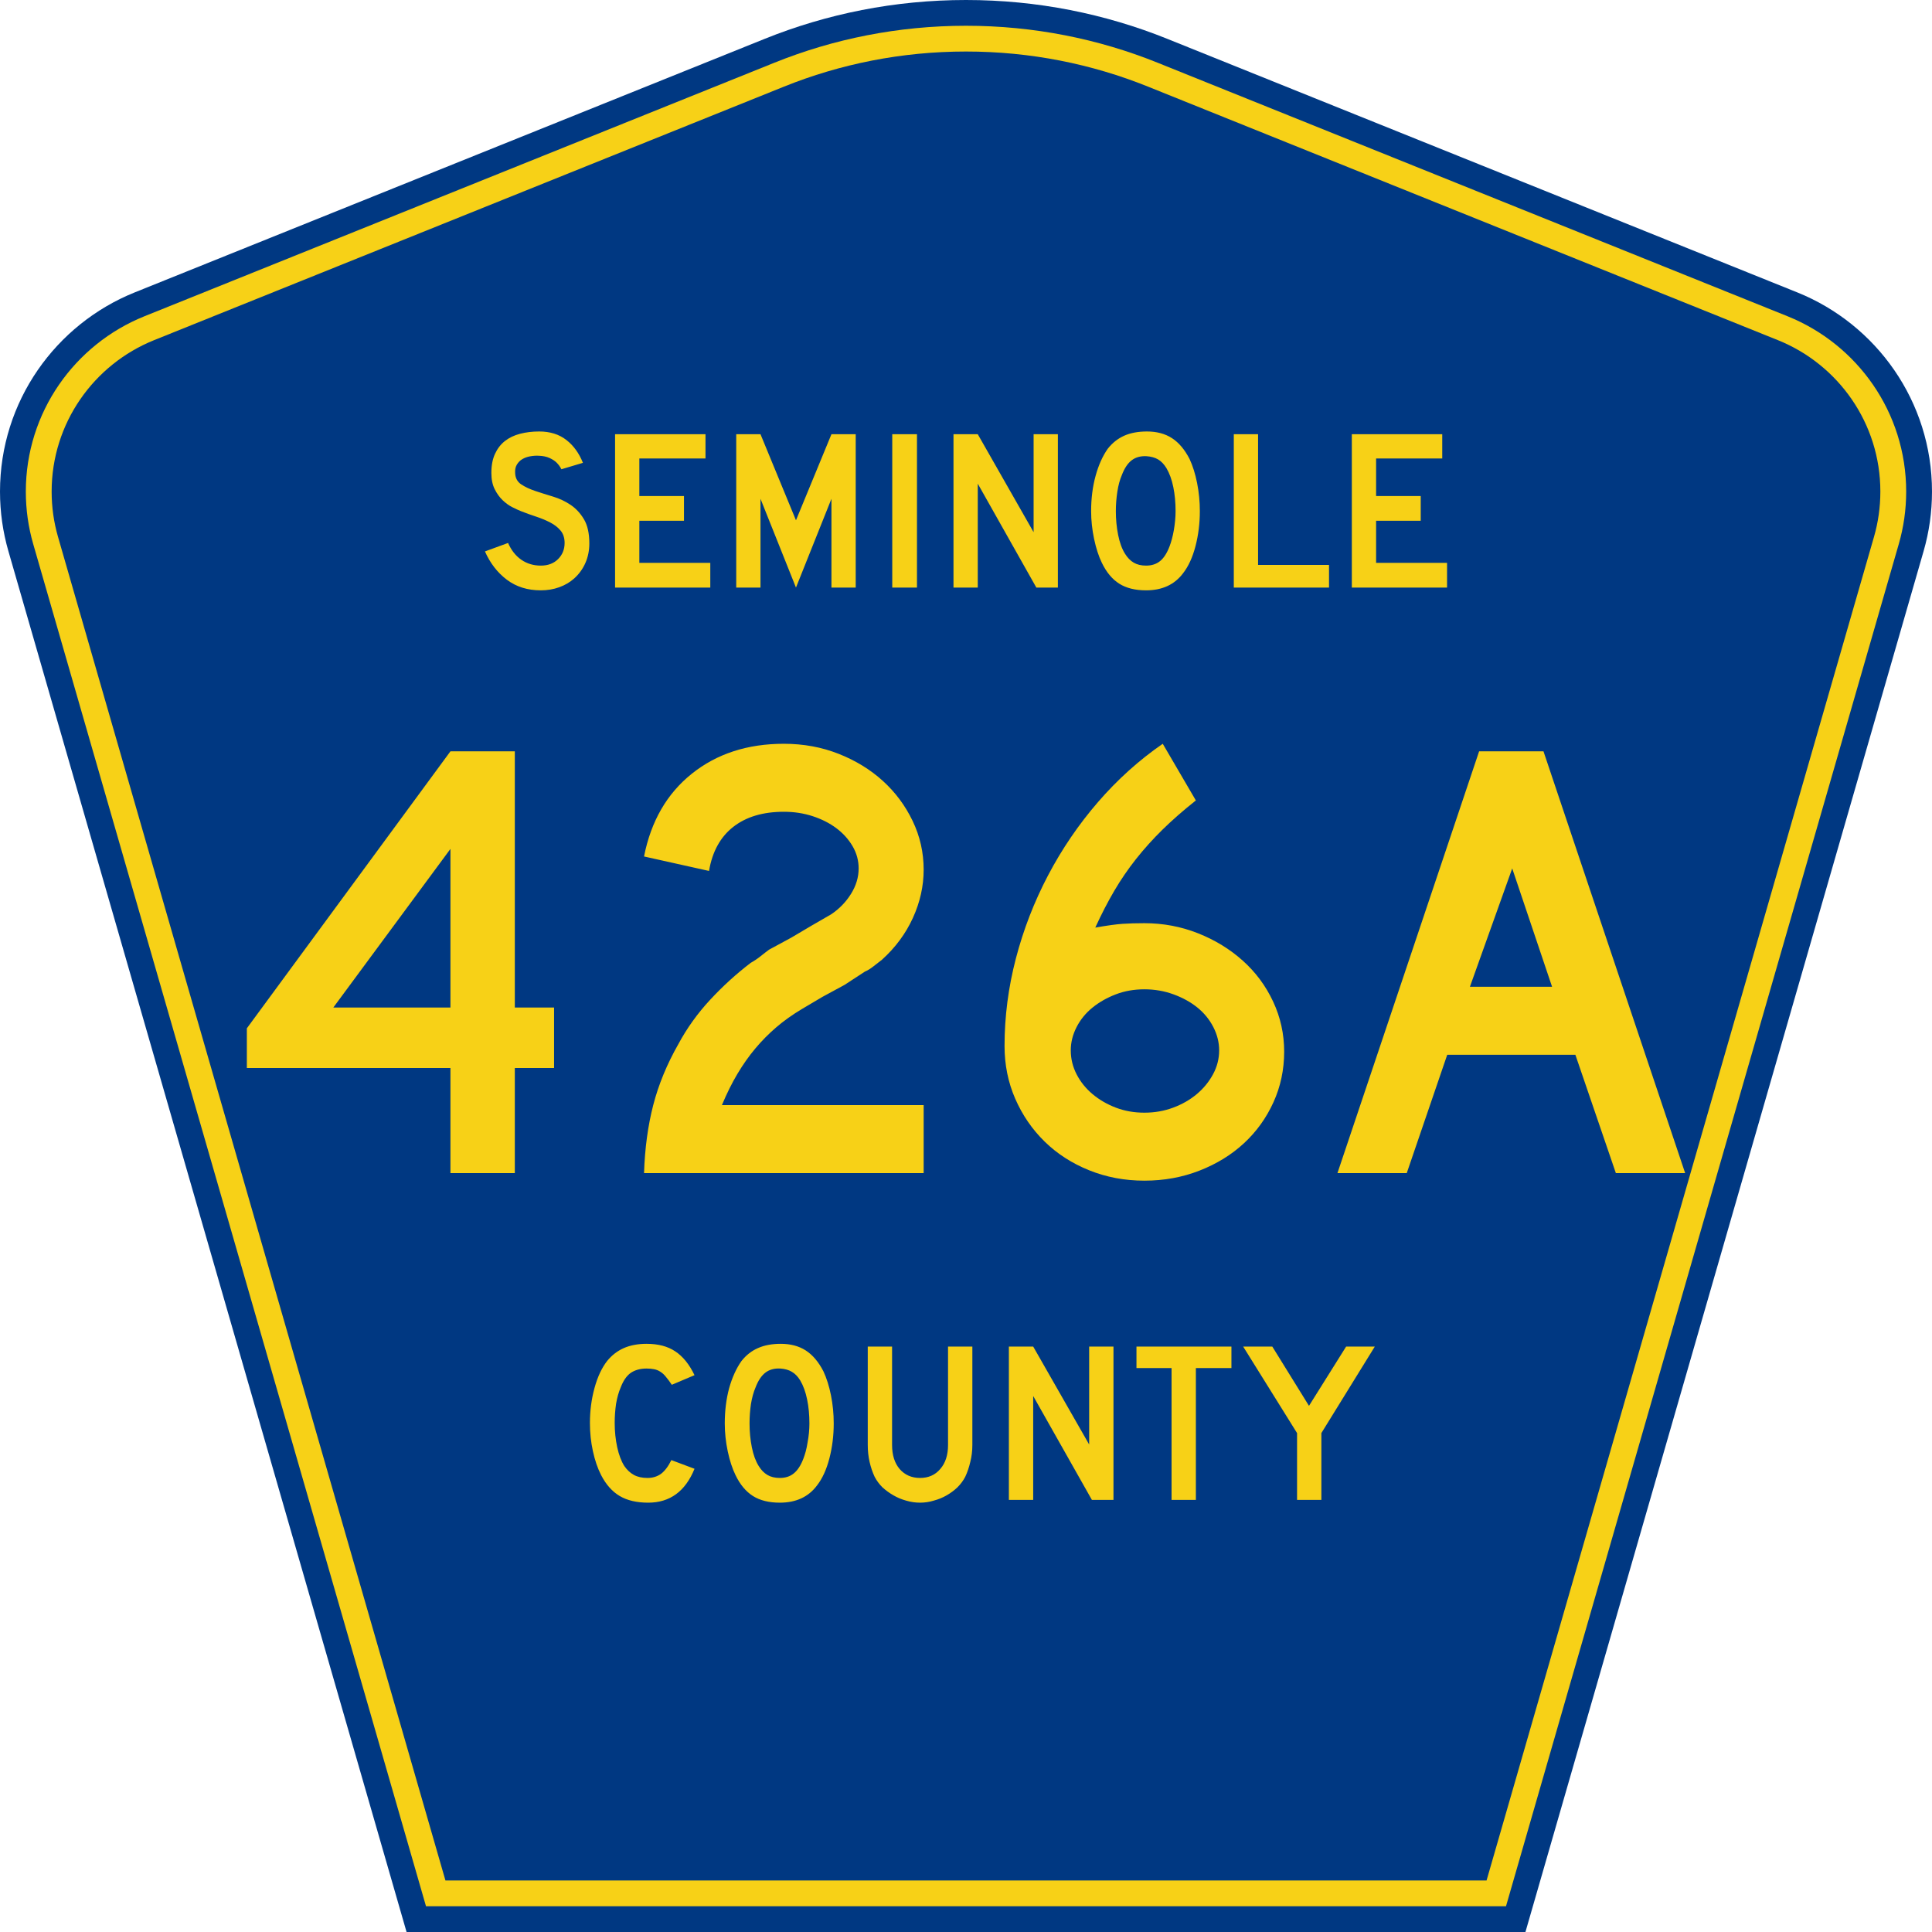
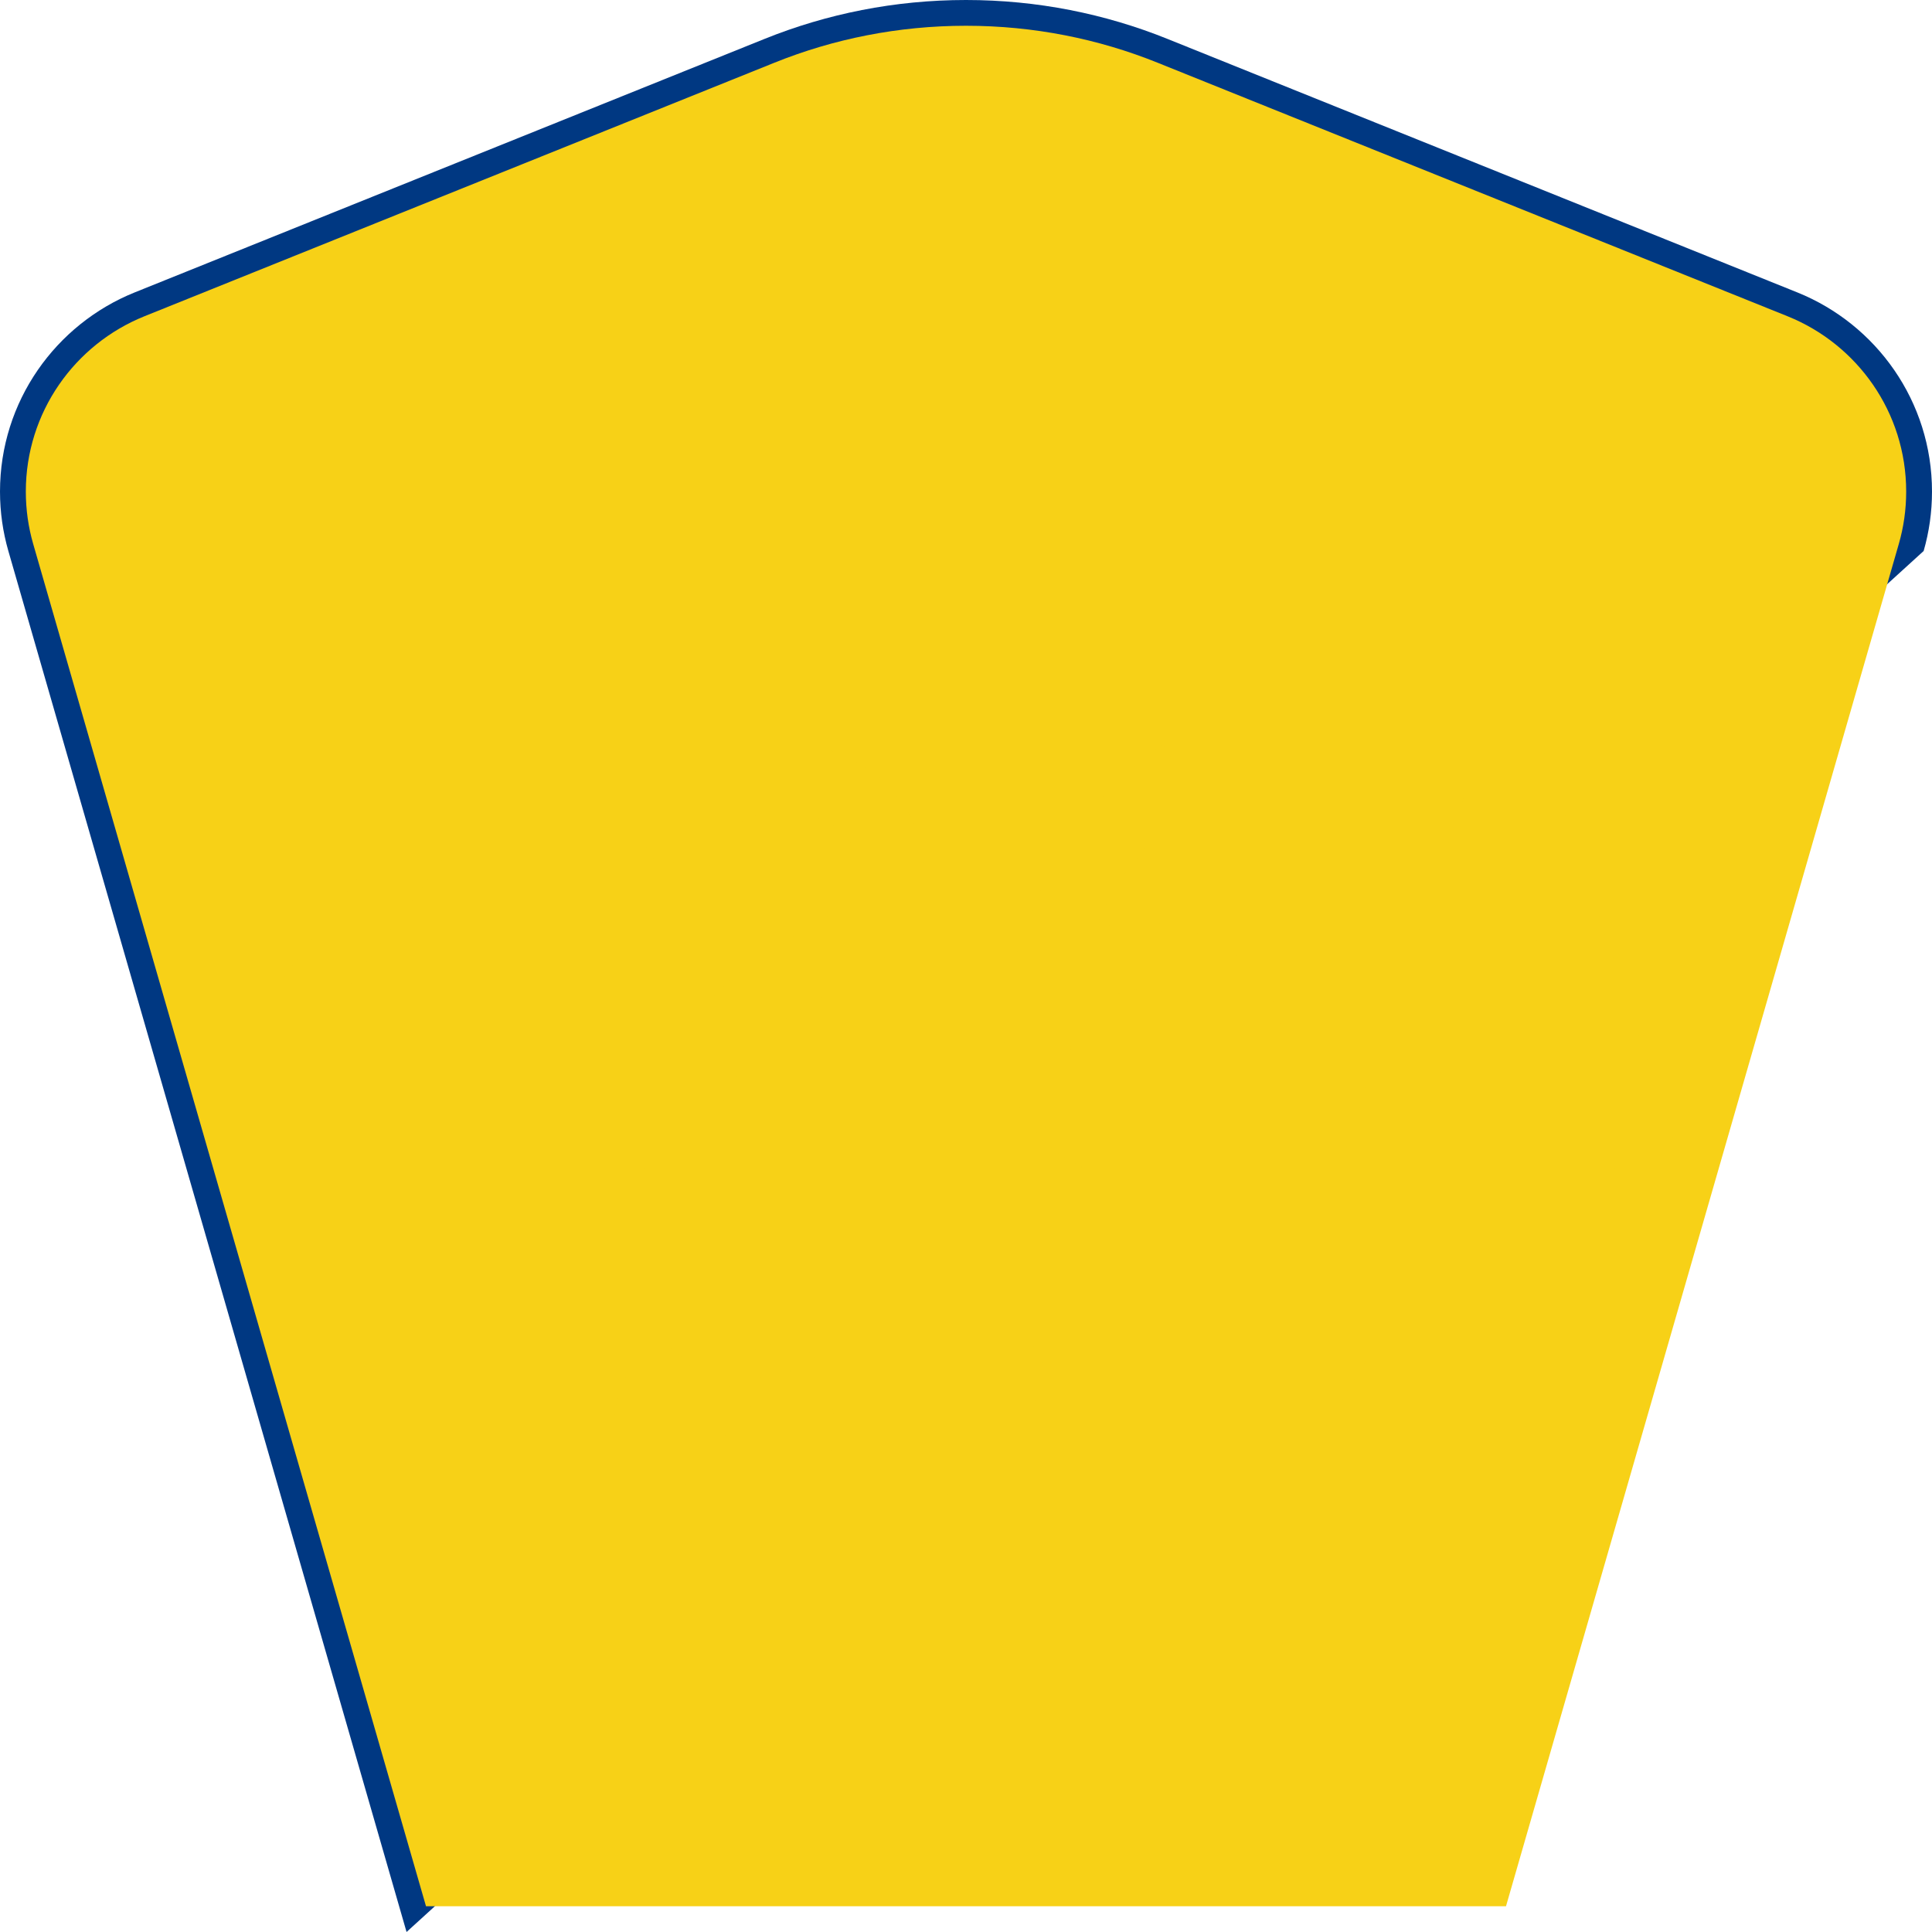
<svg xmlns="http://www.w3.org/2000/svg" xmlns:ns1="http://sodipodi.sourceforge.net/DTD/sodipodi-0.dtd" xmlns:ns2="http://www.inkscape.org/namespaces/inkscape" version="1.0" id="Layer_1" width="450" height="450" viewBox="0 0 448.949 450" overflow="visible" enable-background="new 0 0 448.949 450" xml:space="preserve" ns1:version="0.32" ns2:version="0.45" ns1:docname="Santa_Rosa_County_Road_281B_FL.svg" ns1:docbase="M:\WP\up" ns2:output_extension="org.inkscape.output.svg.inkscape" ns1:modified="true">
  <defs id="defs52" />
  <ns1:namedview ns2:window-height="746" ns2:window-width="1028" ns2:pageshadow="2" ns2:pageopacity="0.0" borderopacity="1.0" bordercolor="#666666" pagecolor="#ffffff" id="base" ns2:zoom="1.78" ns2:cx="224.47485" ns2:cy="263.76404" ns2:window-x="22" ns2:window-y="29" ns2:current-layer="Layer_1" />
  <g id="g3">
-     <path clip-rule="evenodd" d="M 94.17,450 L 1.421,128.337 C 0.154,123.941 -0.525,119.296 -0.525,114.494 C -0.525,93.492 12.453,75.515 30.845,68.109 L 177.585,9.048 C 192.068,3.213 207.895,0 224.475,0 C 241.053,0 256.88,3.213 271.364,9.048 L 418.104,68.109 C 436.496,75.515 449.474,93.492 449.474,114.494 C 449.474,119.296 448.796,123.941 447.528,128.337 L 354.779,450 L 94.17,450 L 94.17,450 z " id="path5" style="fill:#003882;fill-rule:evenodd" />
+     <path clip-rule="evenodd" d="M 94.17,450 L 1.421,128.337 C 0.154,123.941 -0.525,119.296 -0.525,114.494 C -0.525,93.492 12.453,75.515 30.845,68.109 L 177.585,9.048 C 192.068,3.213 207.895,0 224.475,0 C 241.053,0 256.88,3.213 271.364,9.048 L 418.104,68.109 C 436.496,75.515 449.474,93.492 449.474,114.494 C 449.474,119.296 448.796,123.941 447.528,128.337 L 94.17,450 L 94.17,450 z " id="path5" style="fill:#003882;fill-rule:evenodd" />
    <path clip-rule="evenodd" d="M 7.2,126.679 C 6.087,122.816 5.489,118.73 5.489,114.494 C 5.489,96.021 16.9,80.194 33.095,73.673 L 179.836,14.612 C 193.616,9.06 208.68,6 224.475,6 C 240.269,6 255.333,9.06 269.113,14.612 L 415.854,73.673 C 432.05,80.194 443.46,96.021 443.46,114.494 C 443.46,118.73 442.862,122.816 441.748,126.679 L 350.251,444 L 98.698,444 L 7.2,126.679 z " id="path7" style="fill:#f7d117;fill-rule:evenodd" />
-     <path clip-rule="evenodd" d="M 11.503,114.494 C 11.503,98.549 21.348,84.874 35.346,79.237 L 182.087,20.175 C 195.164,14.907 209.465,12 224.475,12 C 239.484,12 253.786,14.907 266.862,20.175 L 413.603,79.237 C 427.601,84.874 437.446,98.549 437.446,114.494 C 437.446,118.164 436.928,121.691 435.969,125.021 L 345.723,438 L 103.226,438 L 12.98,125.021 C 12.021,121.692 11.503,118.164 11.503,114.494 z " id="path9" style="fill:#003882;fill-rule:evenodd" />
  </g>
  <path style="font-size:53.37px;font-style:normal;font-variant:normal;font-weight:normal;font-stretch:normal;text-align:center;line-height:125%;writing-mode:lr-tb;text-anchor:middle;fill:#f7d117;fill-opacity:1;font-family:Roadgeek 2005 Series D" d="M 161.241,342.109 C 159.104,347.369 155.507,350 150.449,350 C 147.778,350 145.569,349.484 143.824,348.454 C 142.079,347.423 140.636,345.806 139.496,343.602 C 138.677,342.003 138.036,340.137 137.573,338.004 C 137.11,335.871 136.879,333.686 136.879,331.446 C 136.879,328.603 137.235,325.884 137.947,323.289 C 138.659,320.695 139.639,318.598 140.886,316.998 C 141.954,315.683 143.236,314.688 144.732,314.013 C 146.264,313.337 148.045,313 150.075,313 C 152.782,313 155.008,313.586 156.753,314.759 C 158.534,315.932 160.03,317.78 161.241,320.304 L 155.952,322.543 C 155.453,321.796 154.99,321.174 154.563,320.677 C 154.171,320.179 153.744,319.788 153.28,319.504 C 152.853,319.22 152.372,319.024 151.838,318.918 C 151.339,318.811 150.752,318.758 150.075,318.758 C 148.615,318.758 147.386,319.095 146.388,319.771 C 145.427,320.446 144.643,321.583 144.038,323.183 C 143.575,324.249 143.219,325.511 142.969,326.968 C 142.755,328.425 142.649,329.918 142.649,331.446 C 142.649,333.401 142.845,335.285 143.236,337.098 C 143.628,338.875 144.18,340.332 144.893,341.469 C 145.534,342.393 146.282,343.087 147.136,343.549 C 147.991,344.011 149.042,344.242 150.289,344.242 C 151.5,344.242 152.55,343.922 153.441,343.282 C 154.331,342.607 155.133,341.54 155.845,340.083 L 161.241,342.109 L 161.241,342.109 M 193.665,331.553 C 193.665,334.396 193.327,337.115 192.65,339.71 C 191.973,342.305 191.011,344.402 189.765,346.001 C 187.77,348.667 184.885,350 181.11,350 C 178.581,350 176.497,349.484 174.859,348.454 C 173.221,347.423 171.867,345.806 170.799,343.602 C 170.051,342.074 169.445,340.225 168.982,338.057 C 168.519,335.854 168.287,333.686 168.287,331.553 C 168.287,328.603 168.626,325.866 169.303,323.343 C 170.015,320.819 170.977,318.704 172.188,316.998 C 173.256,315.648 174.521,314.652 175.981,314.013 C 177.477,313.337 179.258,313 181.324,313 C 183.603,313 185.544,313.515 187.147,314.546 C 188.75,315.577 190.121,317.194 191.261,319.397 C 192.009,320.997 192.596,322.863 193.024,324.995 C 193.451,327.128 193.665,329.314 193.665,331.553 M 188.002,331.553 C 188.002,329.527 187.824,327.661 187.468,325.955 C 187.111,324.213 186.577,322.738 185.865,321.53 C 185.295,320.606 184.636,319.93 183.888,319.504 C 183.176,319.077 182.285,318.829 181.217,318.758 C 179.828,318.687 178.67,319.006 177.744,319.717 C 176.818,320.428 176.052,321.583 175.447,323.183 C 174.984,324.249 174.627,325.546 174.378,327.075 C 174.164,328.567 174.058,330.06 174.058,331.553 C 174.058,333.472 174.236,335.32 174.592,337.098 C 174.948,338.875 175.482,340.332 176.195,341.469 C 176.764,342.393 177.441,343.087 178.225,343.549 C 179.008,344.011 179.97,344.242 181.11,344.242 C 182.428,344.242 183.514,343.886 184.369,343.175 C 185.259,342.465 186.007,341.309 186.613,339.71 C 186.791,339.248 186.969,338.697 187.147,338.057 C 187.325,337.382 187.468,336.689 187.574,335.978 C 187.717,335.232 187.824,334.485 187.895,333.739 C 187.966,332.992 188.002,332.264 188.002,331.553 M 225.955,336.564 C 225.955,337.951 225.794,339.266 225.474,340.51 C 225.189,341.754 224.797,342.909 224.298,343.975 C 223.835,344.864 223.23,345.681 222.482,346.428 C 221.734,347.138 220.897,347.76 219.971,348.294 C 219.045,348.827 218.048,349.235 216.979,349.52 C 215.946,349.84 214.878,350 213.773,350 C 212.669,350 211.583,349.84 210.514,349.52 C 209.481,349.235 208.502,348.827 207.576,348.294 C 206.65,347.76 205.795,347.138 205.011,346.428 C 204.263,345.681 203.658,344.864 203.195,343.975 C 202.696,342.909 202.305,341.754 202.02,340.51 C 201.735,339.266 201.592,337.951 201.592,336.564 L 201.592,313.639 L 207.255,313.639 L 207.255,336.564 C 207.255,338.91 207.843,340.776 209.018,342.162 C 210.229,343.549 211.814,344.242 213.773,344.242 C 215.732,344.242 217.3,343.549 218.475,342.162 C 219.686,340.776 220.291,338.91 220.291,336.564 L 220.291,313.639 L 225.955,313.639 L 225.955,336.564 L 225.955,336.564 M 253.802,349.36 L 240.125,325.155 L 240.125,349.36 L 234.462,349.36 L 234.462,313.639 L 240.125,313.639 L 253.161,336.458 L 253.161,313.639 L 258.824,313.639 L 258.824,349.36 L 253.802,349.36 M 278.017,318.651 L 278.017,349.36 L 272.354,349.36 L 272.354,318.651 L 264.18,318.651 L 264.18,313.639 L 286.298,313.639 L 286.298,318.651 L 278.017,318.651 M 307.248,333.792 L 307.248,349.36 L 301.585,349.36 L 301.585,333.792 L 289.03,313.639 L 295.815,313.639 L 304.363,327.448 L 313.018,313.639 L 319.696,313.639 L 307.248,333.792" id="text1389" />
  <path style="font-size:146.626px;font-style:normal;font-variant:normal;font-weight:normal;font-stretch:normal;text-align:start;line-height:125%;writing-mode:lr-tb;text-anchor:start;fill:#f7d117;fill-opacity:1;stroke:none;stroke-width:1px;stroke-linecap:butt;stroke-linejoin:miter;stroke-opacity:1;font-family:Roadgeek 2005 Series D" d="M 119.385,248.756 L 119.385,273.241 L 104.39,273.241 L 104.39,248.756 L 56.97,248.756 L 56.97,239.516 L 104.39,175 L 119.385,175 L 119.385,234.678 L 128.529,234.678 L 128.529,248.756 L 119.385,248.756 z M 104.39,197.727 L 77.108,234.678 L 104.39,234.678 L 104.39,197.727 z M 149.483,273.241 C 149.671,267.475 150.385,262.196 151.623,257.405 C 152.861,252.614 154.813,247.874 157.481,243.185 C 159.48,239.468 161.955,236.021 164.906,232.844 C 167.857,229.667 170.999,226.808 174.332,224.266 C 175.189,223.78 175.952,223.267 176.619,222.729 C 177.286,222.19 177.952,221.677 178.617,221.187 L 183.761,218.404 L 188.473,215.616 L 193.045,212.976 C 194.948,211.706 196.495,210.117 197.685,208.211 C 198.875,206.305 199.47,204.325 199.47,202.273 C 199.47,200.418 198.994,198.683 198.042,197.069 C 197.091,195.455 195.829,194.062 194.259,192.89 C 192.688,191.717 190.855,190.789 188.76,190.104 C 186.665,189.42 184.427,189.077 182.047,189.077 C 177.192,189.077 173.264,190.25 170.263,192.596 C 167.263,194.943 165.382,198.364 164.621,202.859 L 149.483,199.49 C 151.101,191.277 154.814,184.849 160.622,180.206 C 166.429,175.563 173.571,173.241 182.047,173.241 C 186.619,173.241 190.879,174.024 194.83,175.588 C 198.78,177.153 202.208,179.255 205.113,181.893 C 208.017,184.532 210.326,187.635 212.041,191.203 C 213.755,194.77 214.613,198.559 214.613,202.568 C 214.613,206.381 213.779,210.119 212.113,213.784 C 210.446,217.449 208.042,220.7 204.901,223.537 C 204.14,224.121 203.45,224.658 202.831,225.147 C 202.212,225.637 201.568,226.028 200.9,226.32 L 196.188,229.398 L 191.044,232.186 L 186.332,234.974 C 184.045,236.34 182.021,237.781 180.26,239.296 C 178.499,240.812 176.881,242.45 175.405,244.21 C 173.928,245.97 172.547,247.925 171.261,250.076 C 169.976,252.227 168.762,254.67 167.62,257.405 L 214.613,257.405 L 214.613,273.241 L 149.483,273.241 z M 298.582,244.943 C 298.582,249.147 297.749,253.081 296.082,256.745 C 294.415,260.41 292.13,263.587 289.226,266.276 C 286.321,268.966 282.87,271.092 278.871,272.655 C 274.873,274.218 270.588,275 266.017,275 C 261.446,275 257.16,274.194 253.16,272.581 C 249.16,270.969 245.709,268.745 242.806,265.909 C 239.903,263.074 237.618,259.75 235.951,255.938 C 234.285,252.125 233.452,248.02 233.452,243.623 C 233.452,236.78 234.332,229.986 236.093,223.241 C 237.854,216.496 240.353,210.045 243.59,203.886 C 246.828,197.728 250.708,192.034 255.231,186.804 C 259.754,181.575 264.777,177.054 270.302,173.241 L 278.012,186.437 C 275.06,188.785 272.465,191.058 270.227,193.256 C 267.99,195.455 265.943,197.728 264.086,200.074 C 262.229,202.42 260.539,204.888 259.017,207.479 C 257.494,210.07 256.017,212.929 254.588,216.055 C 257.351,215.569 259.47,215.276 260.945,215.178 C 262.42,215.079 264.111,215.03 266.017,215.03 C 270.396,215.03 274.562,215.813 278.514,217.377 C 282.466,218.942 285.941,221.068 288.94,223.756 C 291.939,226.444 294.296,229.621 296.01,233.287 C 297.725,236.953 298.582,240.839 298.582,244.943 L 298.582,244.943 z M 283.439,244.648 C 283.439,242.793 282.987,240.985 282.084,239.225 C 281.18,237.465 279.943,235.949 278.372,234.678 C 276.801,233.408 274.944,232.382 272.801,231.6 C 270.658,230.818 268.397,230.428 266.017,230.428 C 263.637,230.428 261.423,230.818 259.376,231.6 C 257.329,232.382 255.519,233.408 253.947,234.678 C 252.375,235.949 251.137,237.465 250.233,239.225 C 249.33,240.985 248.878,242.793 248.878,244.648 C 248.878,246.605 249.33,248.463 250.233,250.221 C 251.137,251.98 252.375,253.519 253.947,254.839 C 255.519,256.159 257.329,257.21 259.376,257.991 C 261.423,258.773 263.637,259.164 266.017,259.164 C 268.397,259.164 270.634,258.773 272.73,257.991 C 274.825,257.21 276.657,256.159 278.228,254.839 C 279.799,253.519 281.06,251.98 282.012,250.221 C 282.963,248.463 283.439,246.605 283.439,244.648 L 283.439,244.648 z M 375.839,273.241 L 366.41,245.677 L 336.561,245.677 L 327.133,273.241 L 310.992,273.241 L 343.988,175 L 358.983,175 L 391.979,273.241 L 375.839,273.241 z M 351.699,202.273 L 341.844,229.841 L 360.983,229.841 L 351.699,202.273 z " id="text2163" />
-   <path style="font-size:53.314px;font-style:normal;font-variant:normal;font-weight:normal;font-stretch:normal;text-align:start;line-height:125%;writing-mode:lr-tb;text-anchor:start;fill:#f7d117;fill-opacity:1;stroke:none;stroke-width:1px;stroke-linecap:butt;stroke-linejoin:miter;stroke-opacity:1;font-family:Roadgeek 2005 Series D" d="M 136.741,126.571 C 136.741,128.206 136.439,129.716 135.834,131.102 C 135.229,132.489 134.359,133.697 133.222,134.727 C 132.226,135.616 131.062,136.3 129.73,136.78 C 128.397,137.26 126.967,137.5 125.438,137.5 C 122.346,137.5 119.707,136.674 117.521,135.021 C 115.334,133.369 113.637,131.174 112.429,128.437 L 117.814,126.464 C 118.56,128.17 119.591,129.476 120.906,130.382 C 122.221,131.289 123.732,131.742 125.438,131.742 C 127.109,131.742 128.451,131.235 129.464,130.222 C 130.477,129.209 130.983,127.956 130.983,126.464 C 130.983,125.291 130.672,124.332 130.05,123.586 C 129.428,122.839 128.619,122.208 127.624,121.693 C 126.629,121.177 125.536,120.723 124.345,120.332 C 123.154,119.941 121.972,119.515 120.8,119.053 C 120.266,118.84 119.609,118.538 118.827,118.147 C 118.045,117.756 117.29,117.214 116.561,116.521 C 115.832,115.828 115.21,114.966 114.695,113.935 C 114.18,112.904 113.922,111.642 113.922,110.15 C 113.922,108.409 114.207,106.925 114.775,105.699 C 115.343,104.473 116.116,103.478 117.094,102.714 C 118.072,101.949 119.245,101.389 120.613,101.034 C 121.982,100.678 123.465,100.5 125.064,100.5 C 127.588,100.5 129.694,101.158 131.383,102.473 C 133.071,103.788 134.359,105.565 135.248,107.804 L 130.236,109.297 C 129.952,108.729 129.579,108.214 129.117,107.752 C 128.725,107.36 128.183,107.004 127.49,106.684 C 126.797,106.364 125.953,106.187 124.958,106.152 C 124.318,106.116 123.652,106.161 122.959,106.285 C 122.266,106.409 121.653,106.631 121.119,106.951 C 120.586,107.271 120.16,107.707 119.84,108.258 C 119.52,108.809 119.396,109.493 119.467,110.311 C 119.538,111.412 120.017,112.256 120.906,112.842 C 121.795,113.429 122.879,113.936 124.159,114.362 C 125.438,114.788 126.815,115.224 128.291,115.668 C 129.766,116.112 131.125,116.752 132.369,117.587 C 133.612,118.422 134.652,119.542 135.488,120.946 C 136.323,122.35 136.741,124.225 136.741,126.571 L 136.741,126.571 z M 142.737,136.86 L 142.737,101.139 L 163.797,101.139 L 163.797,106.792 L 148.389,106.792 L 148.389,115.535 L 158.786,115.535 L 158.786,121.293 L 148.389,121.293 L 148.389,131.102 L 164.916,131.102 L 164.916,136.86 L 142.737,136.86 z M 193.135,136.86 L 193.135,116.175 L 184.872,136.86 L 176.608,116.175 L 176.608,136.86 L 170.956,136.86 L 170.956,101.139 L 176.608,101.139 L 184.872,121.186 L 193.135,101.139 L 198.786,101.139 L 198.786,136.86 L 193.135,136.86 z M 207.297,136.86 L 207.297,101.139 L 213.055,101.139 L 213.055,136.86 L 207.297,136.86 z M 240.862,136.86 L 227.215,112.655 L 227.215,136.86 L 221.562,136.86 L 221.562,101.139 L 227.215,101.139 L 240.222,123.958 L 240.222,101.139 L 245.875,101.139 L 245.875,136.86 L 240.862,136.86 z M 278.94,119.053 C 278.94,121.897 278.603,124.616 277.928,127.211 C 277.252,129.805 276.293,131.902 275.049,133.502 C 273.058,136.167 270.18,137.5 266.412,137.5 C 263.888,137.5 261.809,136.985 260.175,135.954 C 258.54,134.924 257.189,133.306 256.123,131.102 C 255.377,129.574 254.773,127.717 254.311,125.532 C 253.849,123.346 253.618,121.186 253.618,119.053 C 253.618,116.104 253.964,113.367 254.657,110.844 C 255.35,108.32 256.301,106.205 257.509,104.499 C 258.576,103.149 259.846,102.145 261.322,101.487 C 262.797,100.829 264.565,100.5 266.626,100.5 C 268.9,100.5 270.837,101.015 272.437,102.046 C 274.036,103.077 275.404,104.694 276.542,106.897 C 277.288,108.497 277.875,110.363 278.301,112.496 C 278.727,114.628 278.94,116.814 278.94,119.053 L 278.94,119.053 z M 273.29,119.053 C 273.29,117.028 273.112,115.153 272.757,113.429 C 272.402,111.705 271.868,110.239 271.157,109.03 C 270.588,108.106 269.94,107.431 269.212,107.005 C 268.483,106.579 267.586,106.33 266.52,106.258 C 265.134,106.187 263.978,106.507 263.054,107.218 C 262.13,107.928 261.366,109.084 260.762,110.683 C 260.3,111.75 259.953,113.038 259.722,114.548 C 259.491,116.059 259.376,117.56 259.376,119.053 C 259.376,120.973 259.553,122.821 259.909,124.598 C 260.264,126.376 260.797,127.833 261.507,128.969 C 262.076,129.894 262.752,130.587 263.533,131.049 C 264.315,131.511 265.275,131.742 266.412,131.742 C 267.727,131.742 268.82,131.387 269.691,130.676 C 270.562,129.966 271.299,128.811 271.904,127.211 C 272.082,126.749 272.259,126.189 272.437,125.532 C 272.615,124.874 272.766,124.181 272.89,123.452 C 273.015,122.723 273.112,121.986 273.183,121.239 C 273.254,120.493 273.29,119.764 273.29,119.053 L 273.29,119.053 z M 286.851,136.86 L 286.851,101.139 L 292.503,101.139 L 292.503,131.582 L 309.03,131.582 L 309.03,136.86 L 286.851,136.86 z M 314.341,136.86 L 314.341,101.139 L 335.401,101.139 L 335.401,106.792 L 319.993,106.792 L 319.993,115.535 L 330.39,115.535 L 330.39,121.293 L 319.993,121.293 L 319.993,131.102 L 336.52,131.102 L 336.52,136.86 L 314.341,136.86 z " id="text2188" />
</svg>